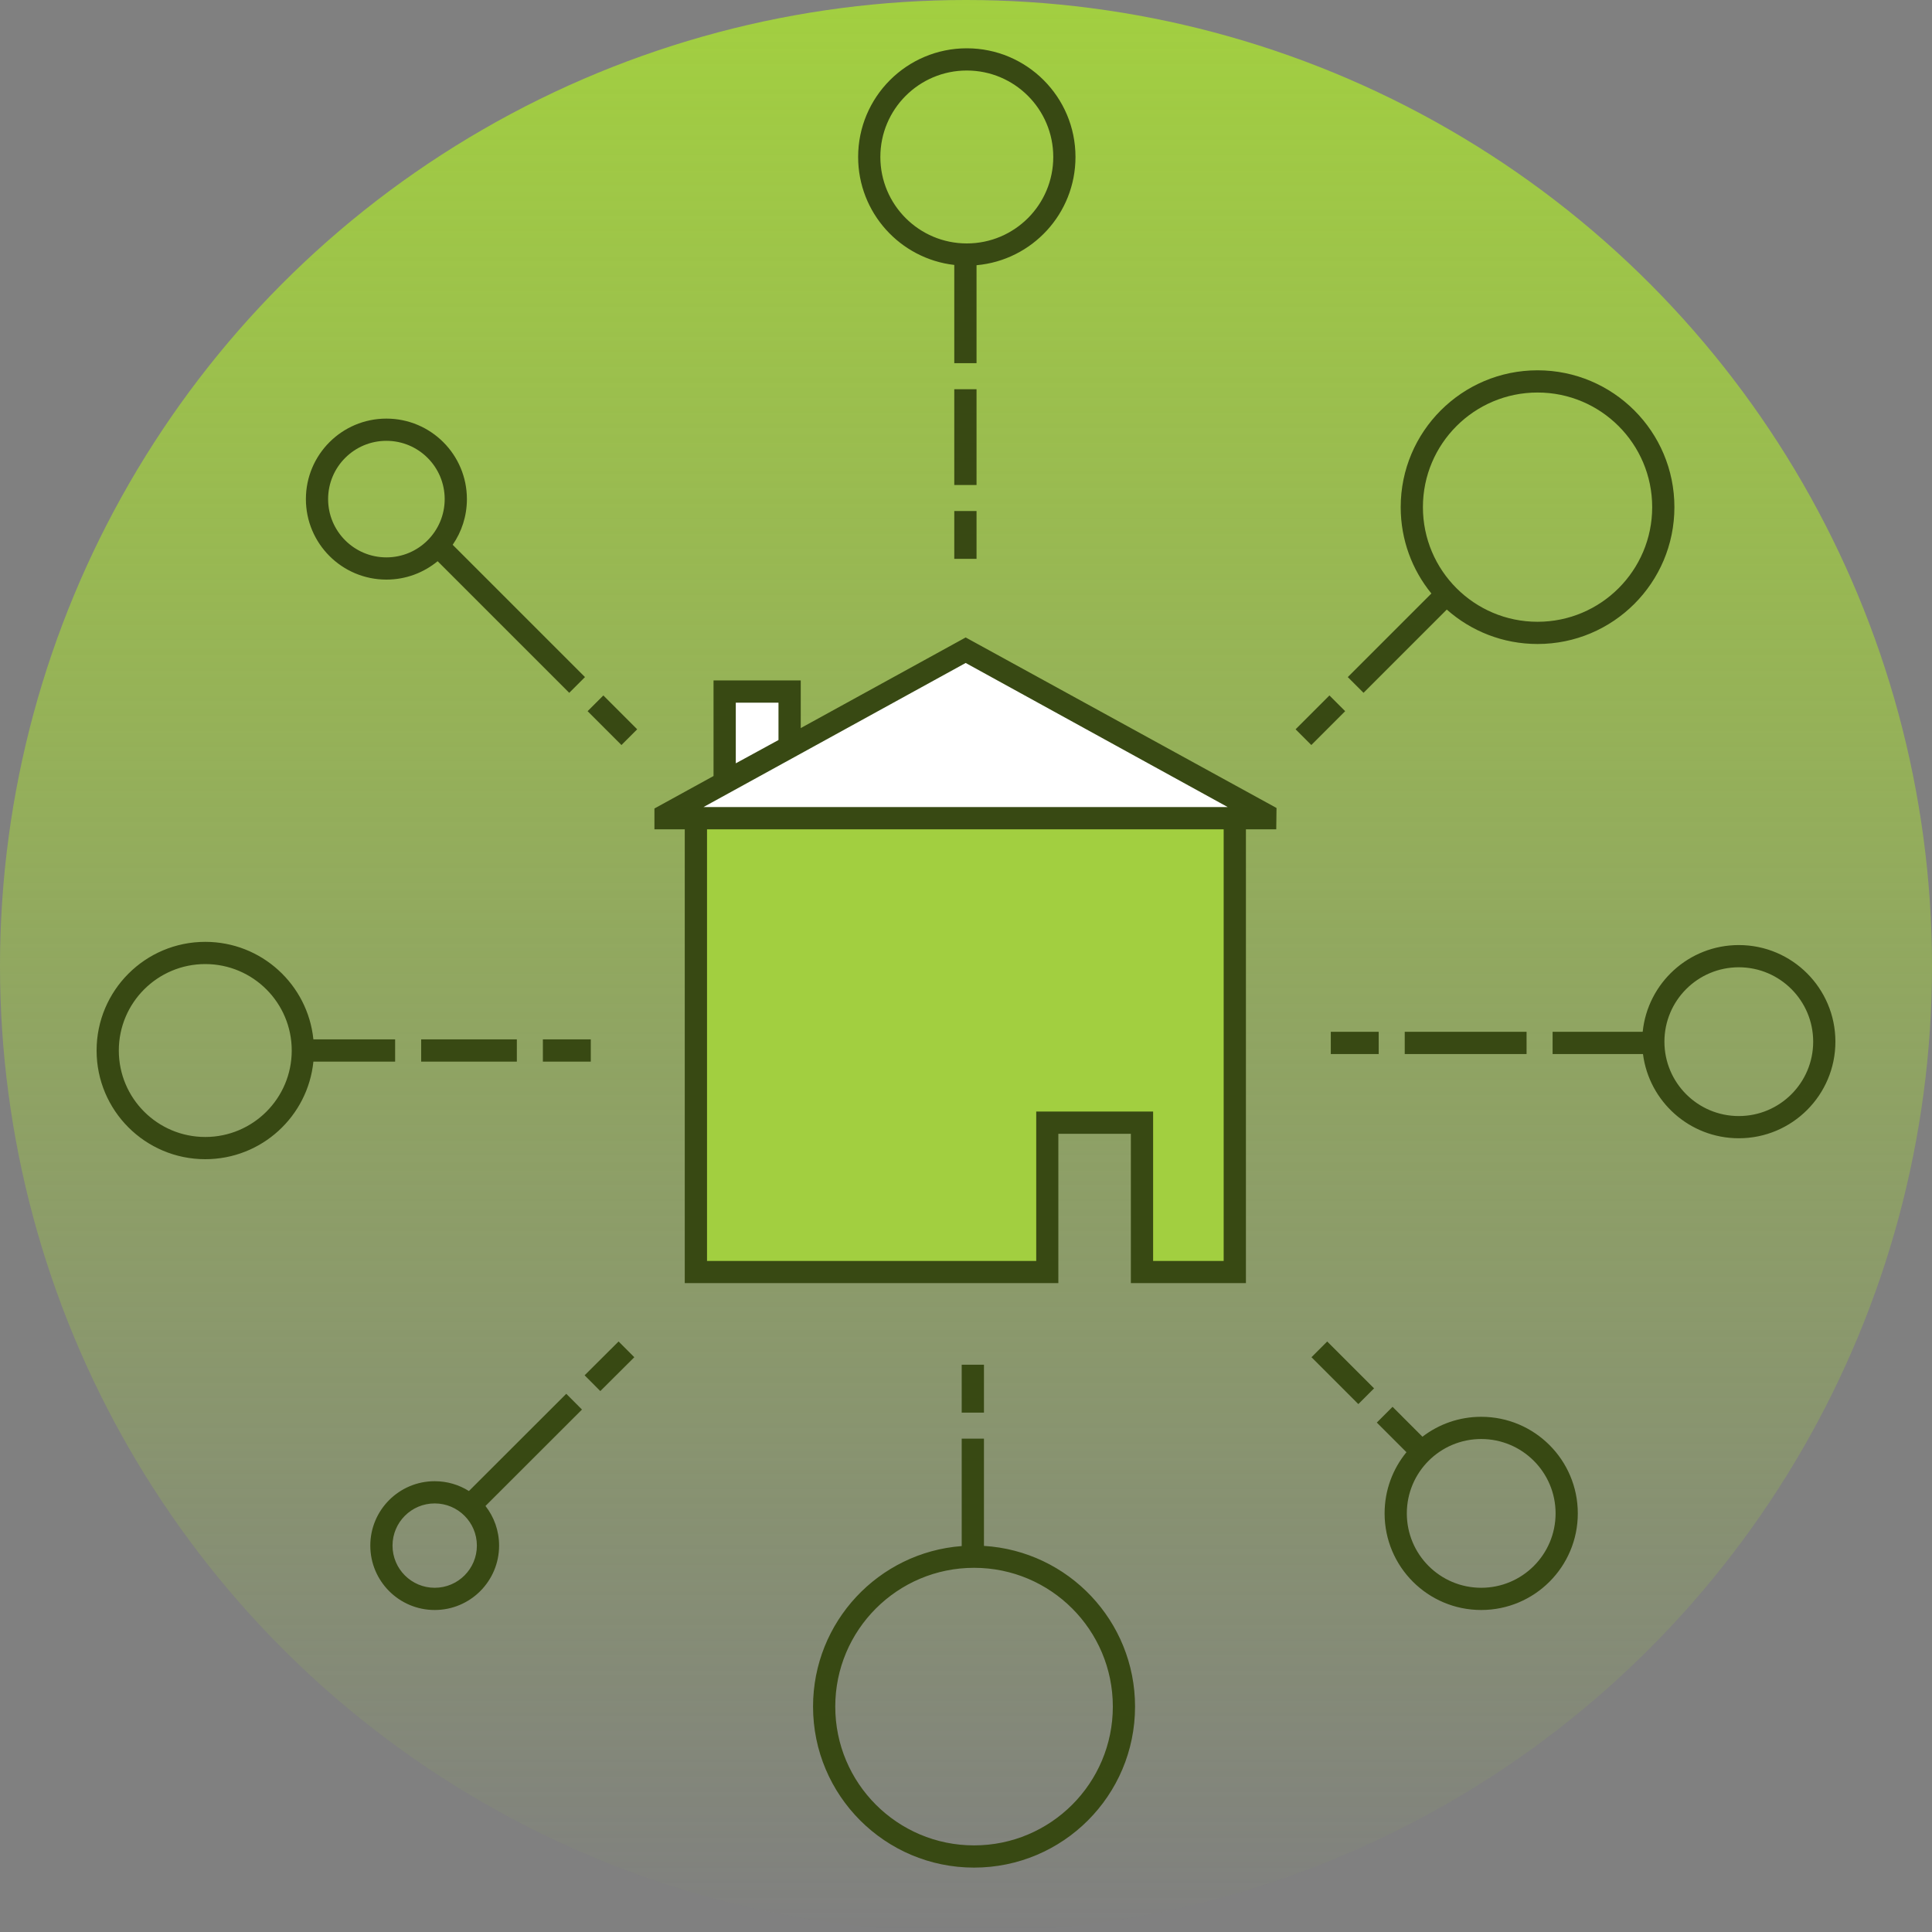
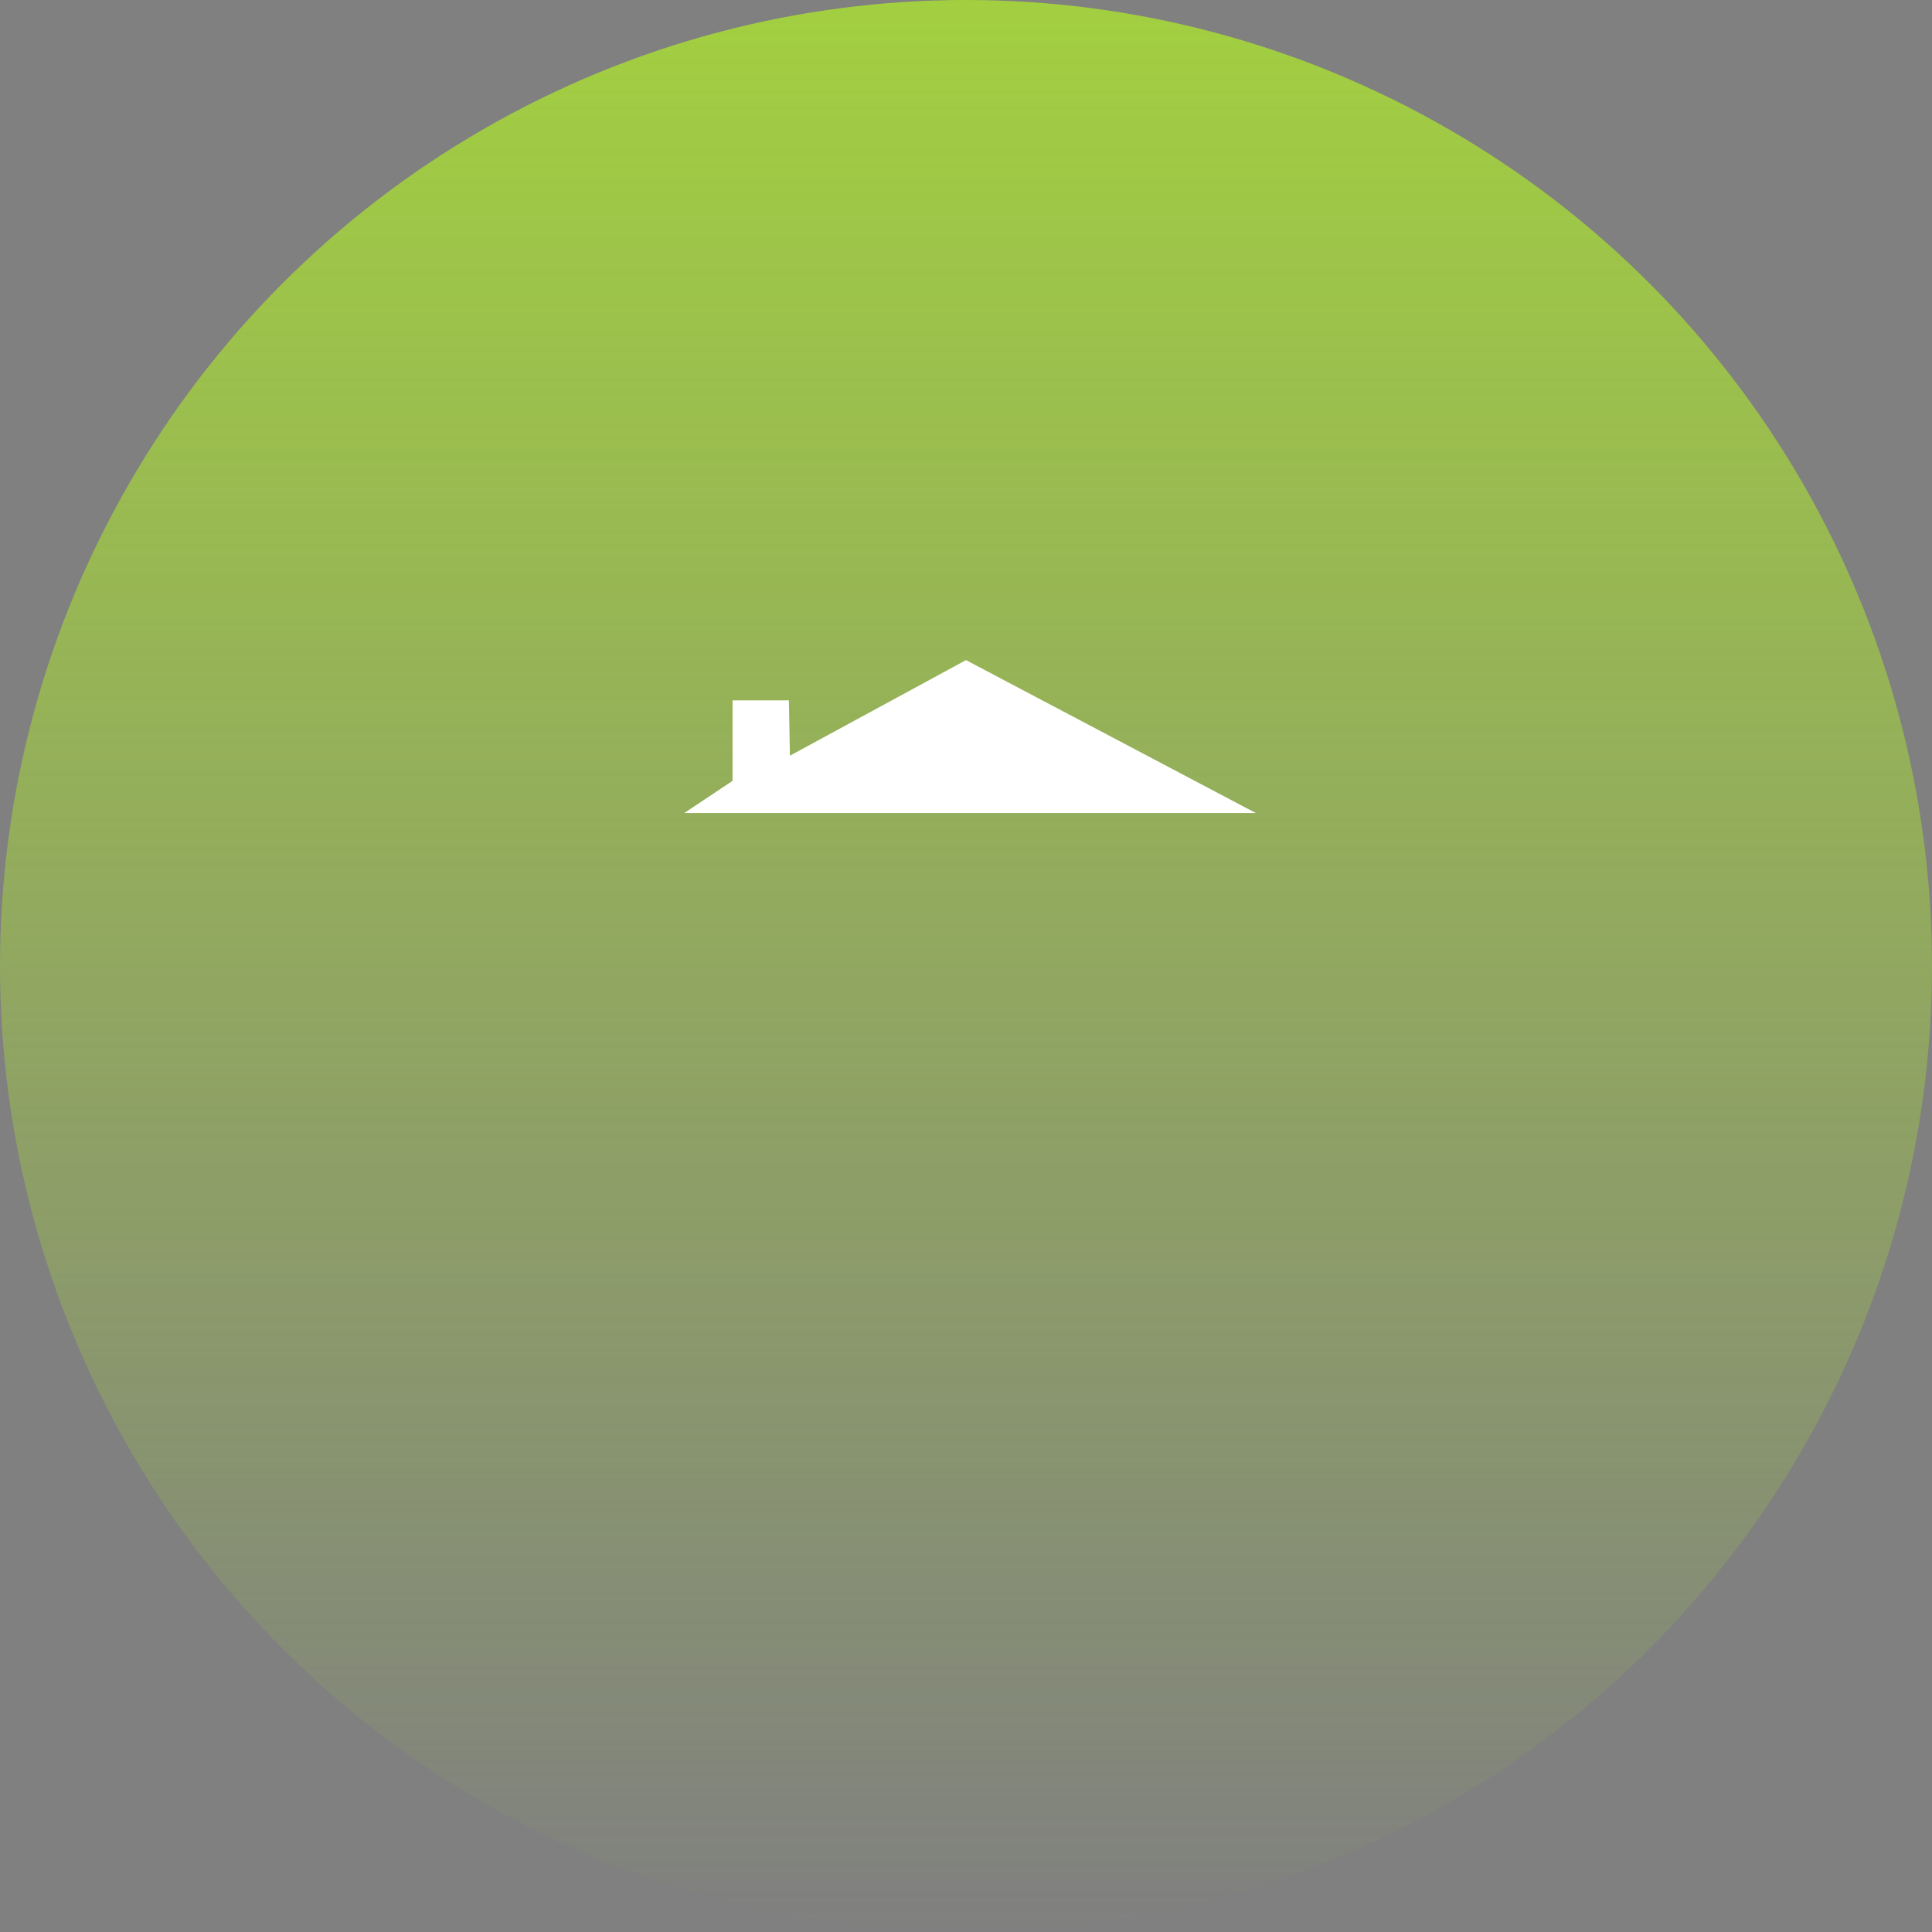
<svg xmlns="http://www.w3.org/2000/svg" width="160" height="160" viewBox="0 0 160 160" fill="none">
  <rect x="0" y="0" width="160" height="160" fill="#808080" stroke="none" />
  <circle cx="80" cy="80" r="80" fill="url(#paint0_linear_4298_16052)" />
  <path d="M80 54.667L104 67.333H56.667L58.667 66L60.667 64.667V58H65.333L65.417 62.583L68.333 61L80 54.667Z" fill="white" />
-   <path d="M57.333 68H102.667V105.333H94.667V93.333H86.667V105.333H80H57.333V68Z" fill="#A2CF40" />
-   <path fill-rule="evenodd" clip-rule="evenodd" d="M87.227 13C87.227 16.954 84.021 20.16 80.067 20.16C76.112 20.16 72.907 16.954 72.907 13C72.907 9.046 76.112 5.84 80.067 5.84C84.021 5.84 87.227 9.046 87.227 13ZM80.873 21.964C85.466 21.557 89.067 17.699 89.067 13C89.067 8.029 85.037 4 80.067 4C75.096 4 71.067 8.029 71.067 13C71.067 17.62 74.547 21.427 79.029 21.941V30.077H80.873V21.964ZM118.541 49.151C116.952 47.201 116 44.712 116 42C116 35.741 121.074 30.667 127.333 30.667C133.593 30.667 138.667 35.741 138.667 42C138.667 48.259 133.593 53.333 127.333 53.333C124.449 53.333 121.817 52.256 119.817 50.482L112.922 57.377L111.618 56.074L118.541 49.151ZM111.402 58.897L110.098 57.594L107.295 60.397L108.599 61.7L111.402 58.897ZM116.476 120.265C115.345 121.645 114.667 123.41 114.667 125.333C114.667 129.752 118.248 133.333 122.667 133.333C127.085 133.333 130.667 129.752 130.667 125.333C130.667 120.915 127.085 117.333 122.667 117.333C120.836 117.333 119.149 117.948 117.801 118.983L115.326 116.507L114.022 117.811L116.476 120.265ZM113.795 114.977L109.914 111.096L108.611 112.399L112.491 116.28L113.795 114.977ZM103.182 68.681H105.694L105.716 66.913L79.973 52.791L66.314 60.297V56.348H59.092V64.266L54.197 66.956V68.681H56.709V106.26H87.648V93.896H93.653V106.26H103.182V68.681ZM101.339 68.681H58.553V104.428H85.816V92.052H95.496V104.428H101.339V68.681ZM101.673 66.837H58.261L79.973 54.904L101.673 66.837ZM60.935 63.215V58.192H64.471V61.286L60.935 63.215ZM32.723 87.918V86.075H25.953C25.49 81.539 21.658 78 17 78C12.029 78 8 82.029 8 87C8 91.971 12.029 96 17 96C21.661 96 25.494 92.457 25.954 87.918H32.723ZM42.803 86.075V87.918H34.879V86.075H42.803ZM48.926 87.918V86.075H44.959V87.918H48.926ZM128.58 87.293H136.065C136.569 91.226 139.929 94.266 144 94.266C148.418 94.266 152 90.685 152 86.266C152 81.848 148.418 78.266 144 78.266C139.858 78.266 136.451 81.415 136.041 85.449H128.58V87.293ZM126.424 87.293V85.449H116.334V87.293H126.424ZM114.178 85.449V87.293H110.211V85.449H114.178ZM67.333 141.333C67.333 134.314 72.758 128.561 79.644 128.039V119.143H81.487V128.025C88.469 128.449 94 134.245 94 141.333C94 148.697 88.031 154.667 80.667 154.667C73.303 154.667 67.333 148.697 67.333 141.333ZM81.487 113.02V116.987H79.644V113.02H81.487ZM80.873 32.233V40.167H79.029V32.233H80.873ZM80.873 46.28V42.323H79.029V46.28H80.873ZM48.446 56.074L37.489 45.117C38.232 44.042 38.667 42.739 38.667 41.333C38.667 37.651 35.682 34.667 32 34.667C28.318 34.667 25.333 37.651 25.333 41.333C25.333 45.015 28.318 48 32 48C33.611 48 35.089 47.428 36.242 46.477L47.142 57.377L48.446 56.074ZM52.769 60.397L49.966 57.594L48.662 58.897L51.465 61.7L52.769 60.397ZM46.895 115.429L48.197 116.733L40.205 124.718C40.912 125.623 41.333 126.762 41.333 128C41.333 130.945 38.946 133.333 36 133.333C33.054 133.333 30.667 130.945 30.667 128C30.667 125.054 33.054 122.667 36 122.667C37.041 122.667 38.013 122.965 38.834 123.481L46.895 115.429ZM52.53 112.4L51.229 111.095L48.415 113.897L49.716 115.203L52.53 112.4ZM17 94.16C20.954 94.16 24.16 90.954 24.16 87C24.16 83.046 20.954 79.84 17 79.84C13.046 79.84 9.84 83.046 9.84 87C9.84 90.954 13.046 94.16 17 94.16ZM144 92.427C147.402 92.427 150.16 89.669 150.16 86.266C150.16 82.865 147.402 80.106 144 80.106C140.598 80.106 137.84 82.865 137.84 86.266C137.84 89.669 140.598 92.427 144 92.427ZM136.827 42C136.827 47.243 132.576 51.493 127.333 51.493C122.09 51.493 117.84 47.243 117.84 42C117.84 36.757 122.09 32.507 127.333 32.507C132.576 32.507 136.827 36.757 136.827 42ZM80.667 152.827C87.014 152.827 92.16 147.681 92.16 141.333C92.16 134.986 87.014 129.84 80.667 129.84C74.319 129.84 69.173 134.986 69.173 141.333C69.173 147.681 74.319 152.827 80.667 152.827ZM39.493 128C39.493 129.929 37.929 131.493 36 131.493C34.071 131.493 32.507 129.929 32.507 128C32.507 126.071 34.071 124.507 36 124.507C37.929 124.507 39.493 126.071 39.493 128ZM32 46.16C34.666 46.16 36.827 43.999 36.827 41.333C36.827 38.668 34.666 36.507 32 36.507C29.334 36.507 27.173 38.668 27.173 41.333C27.173 43.999 29.334 46.16 32 46.16ZM128.827 125.333C128.827 128.735 126.069 131.493 122.667 131.493C119.265 131.493 116.507 128.735 116.507 125.333C116.507 121.931 119.265 119.173 122.667 119.173C126.069 119.173 128.827 121.931 128.827 125.333Z" fill="#384913" />
  <defs>
    <linearGradient id="paint0_linear_4298_16052" x1="80" y1="0" x2="80" y2="160" gradientUnits="userSpaceOnUse">
      <stop stop-color="#A2CF40" />
      <stop offset="1" stop-color="#A2CF40" stop-opacity="0" />
    </linearGradient>
  </defs>
</svg>